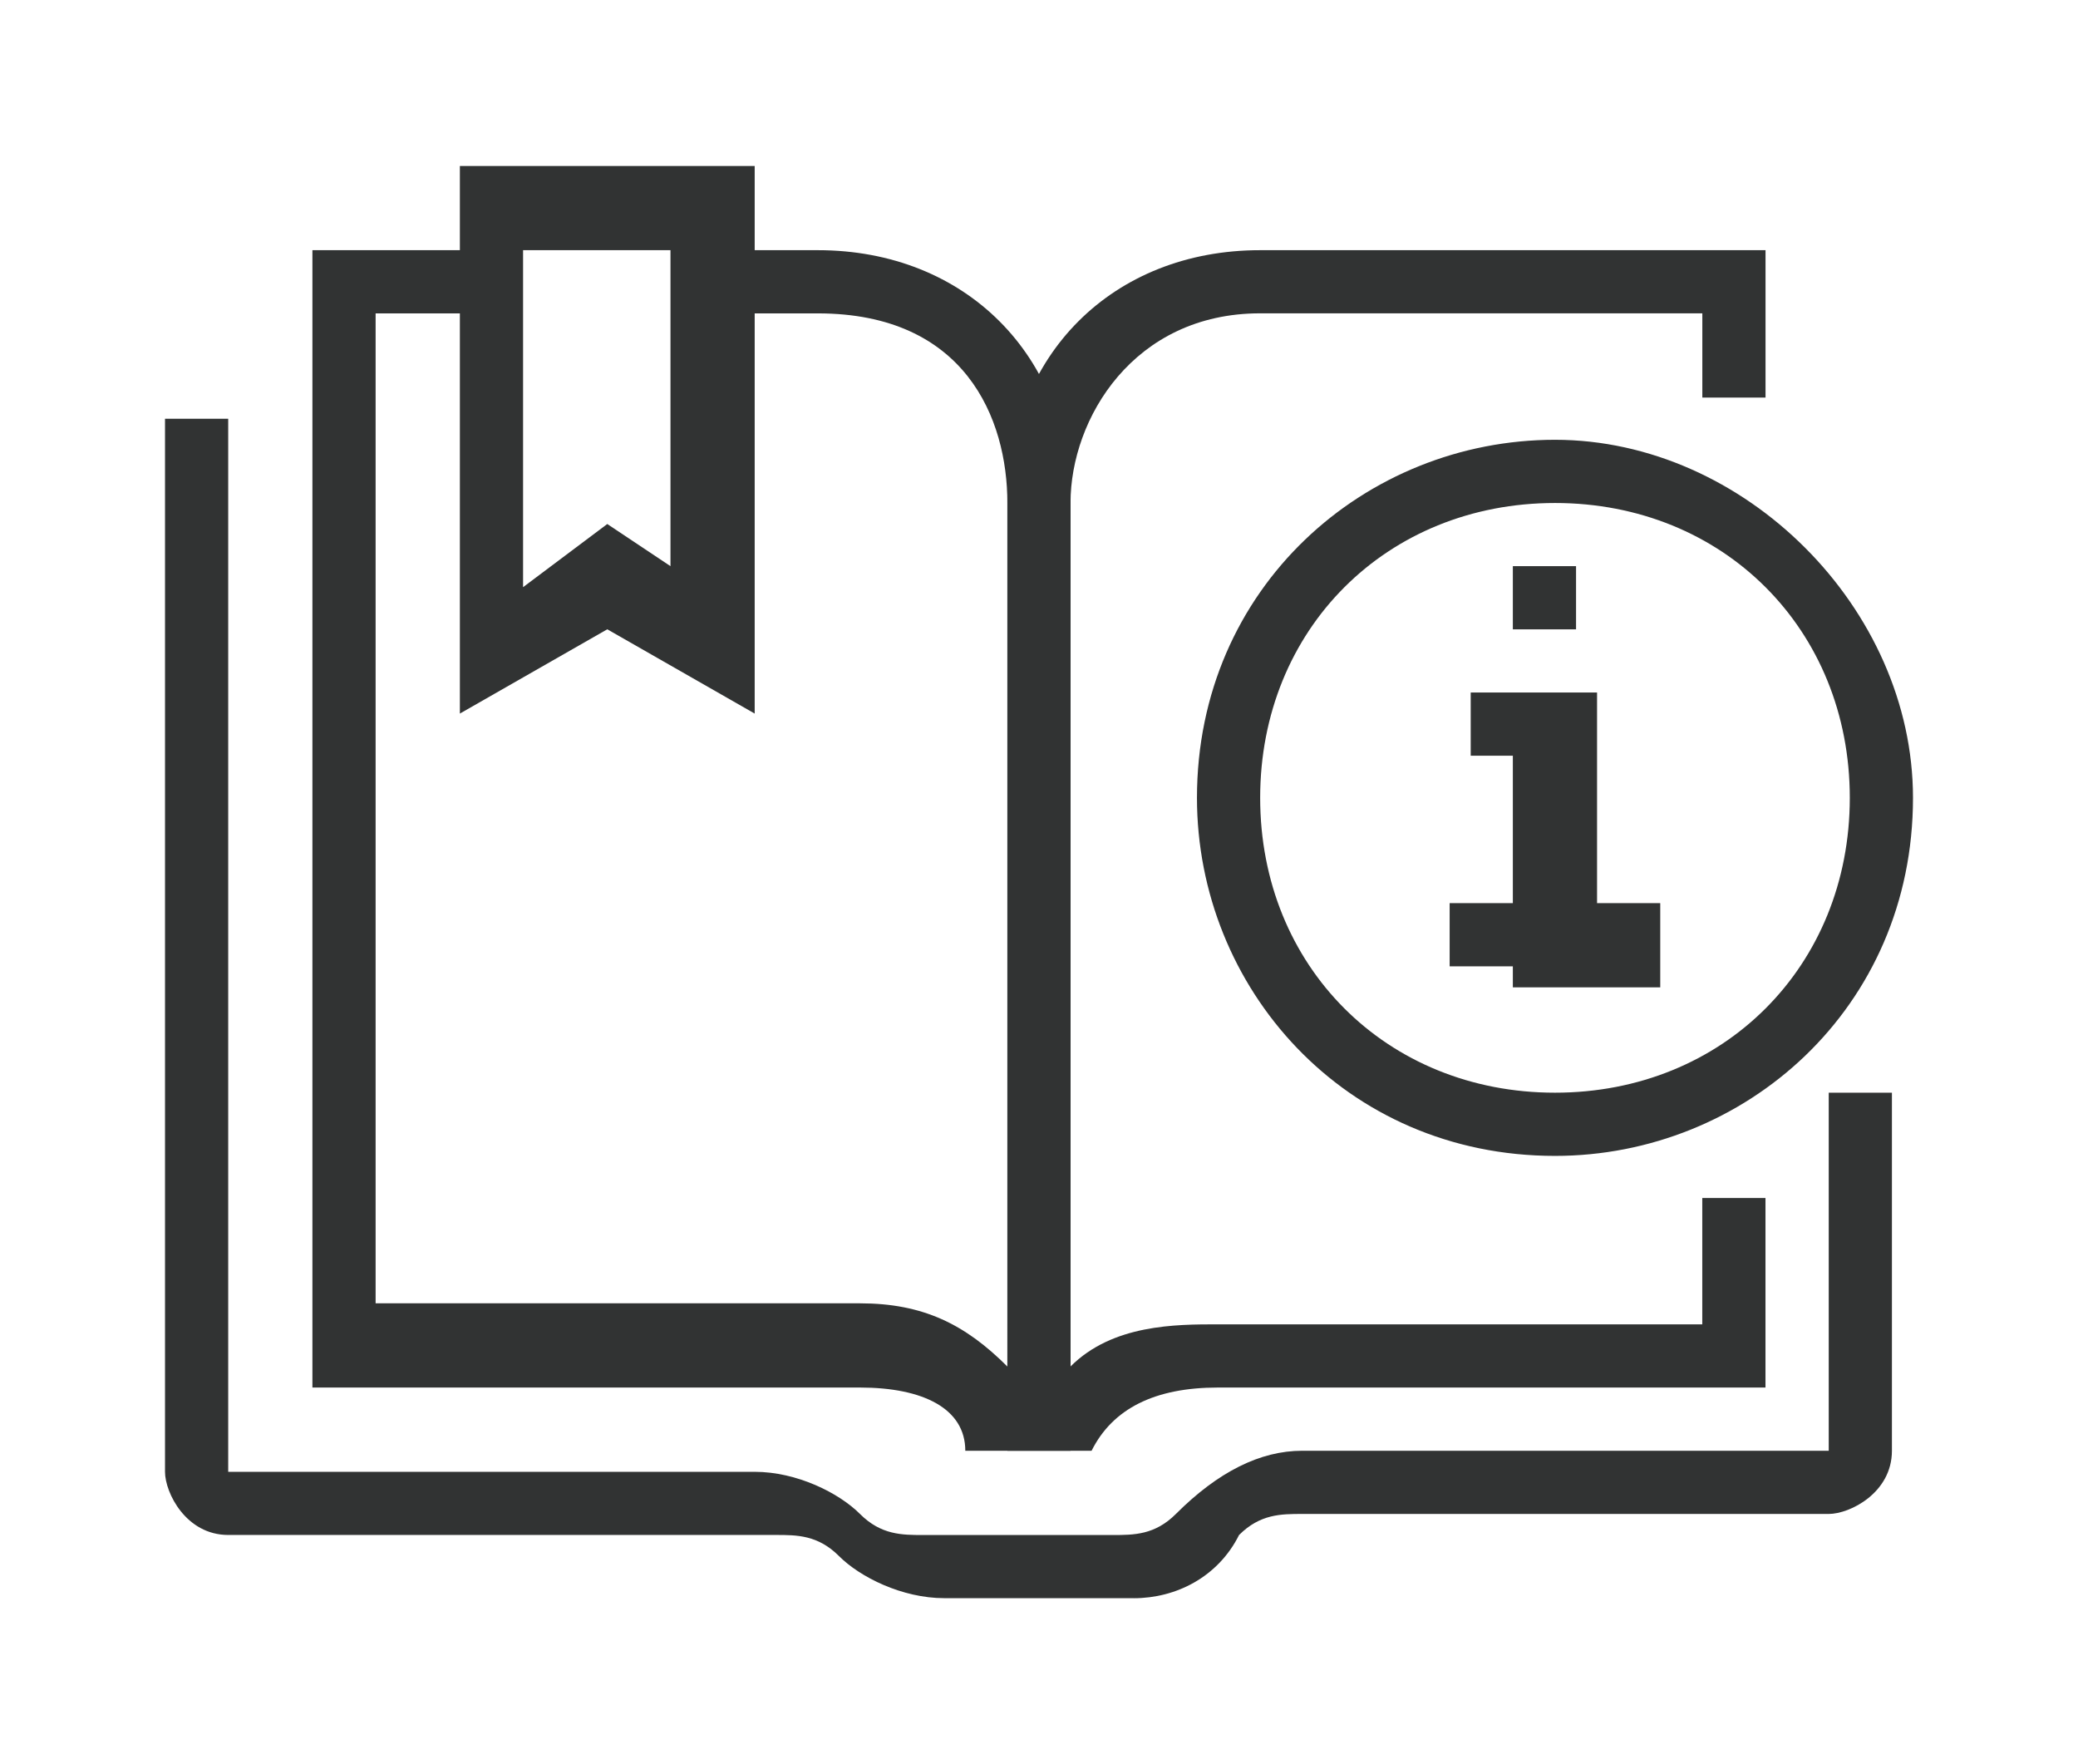
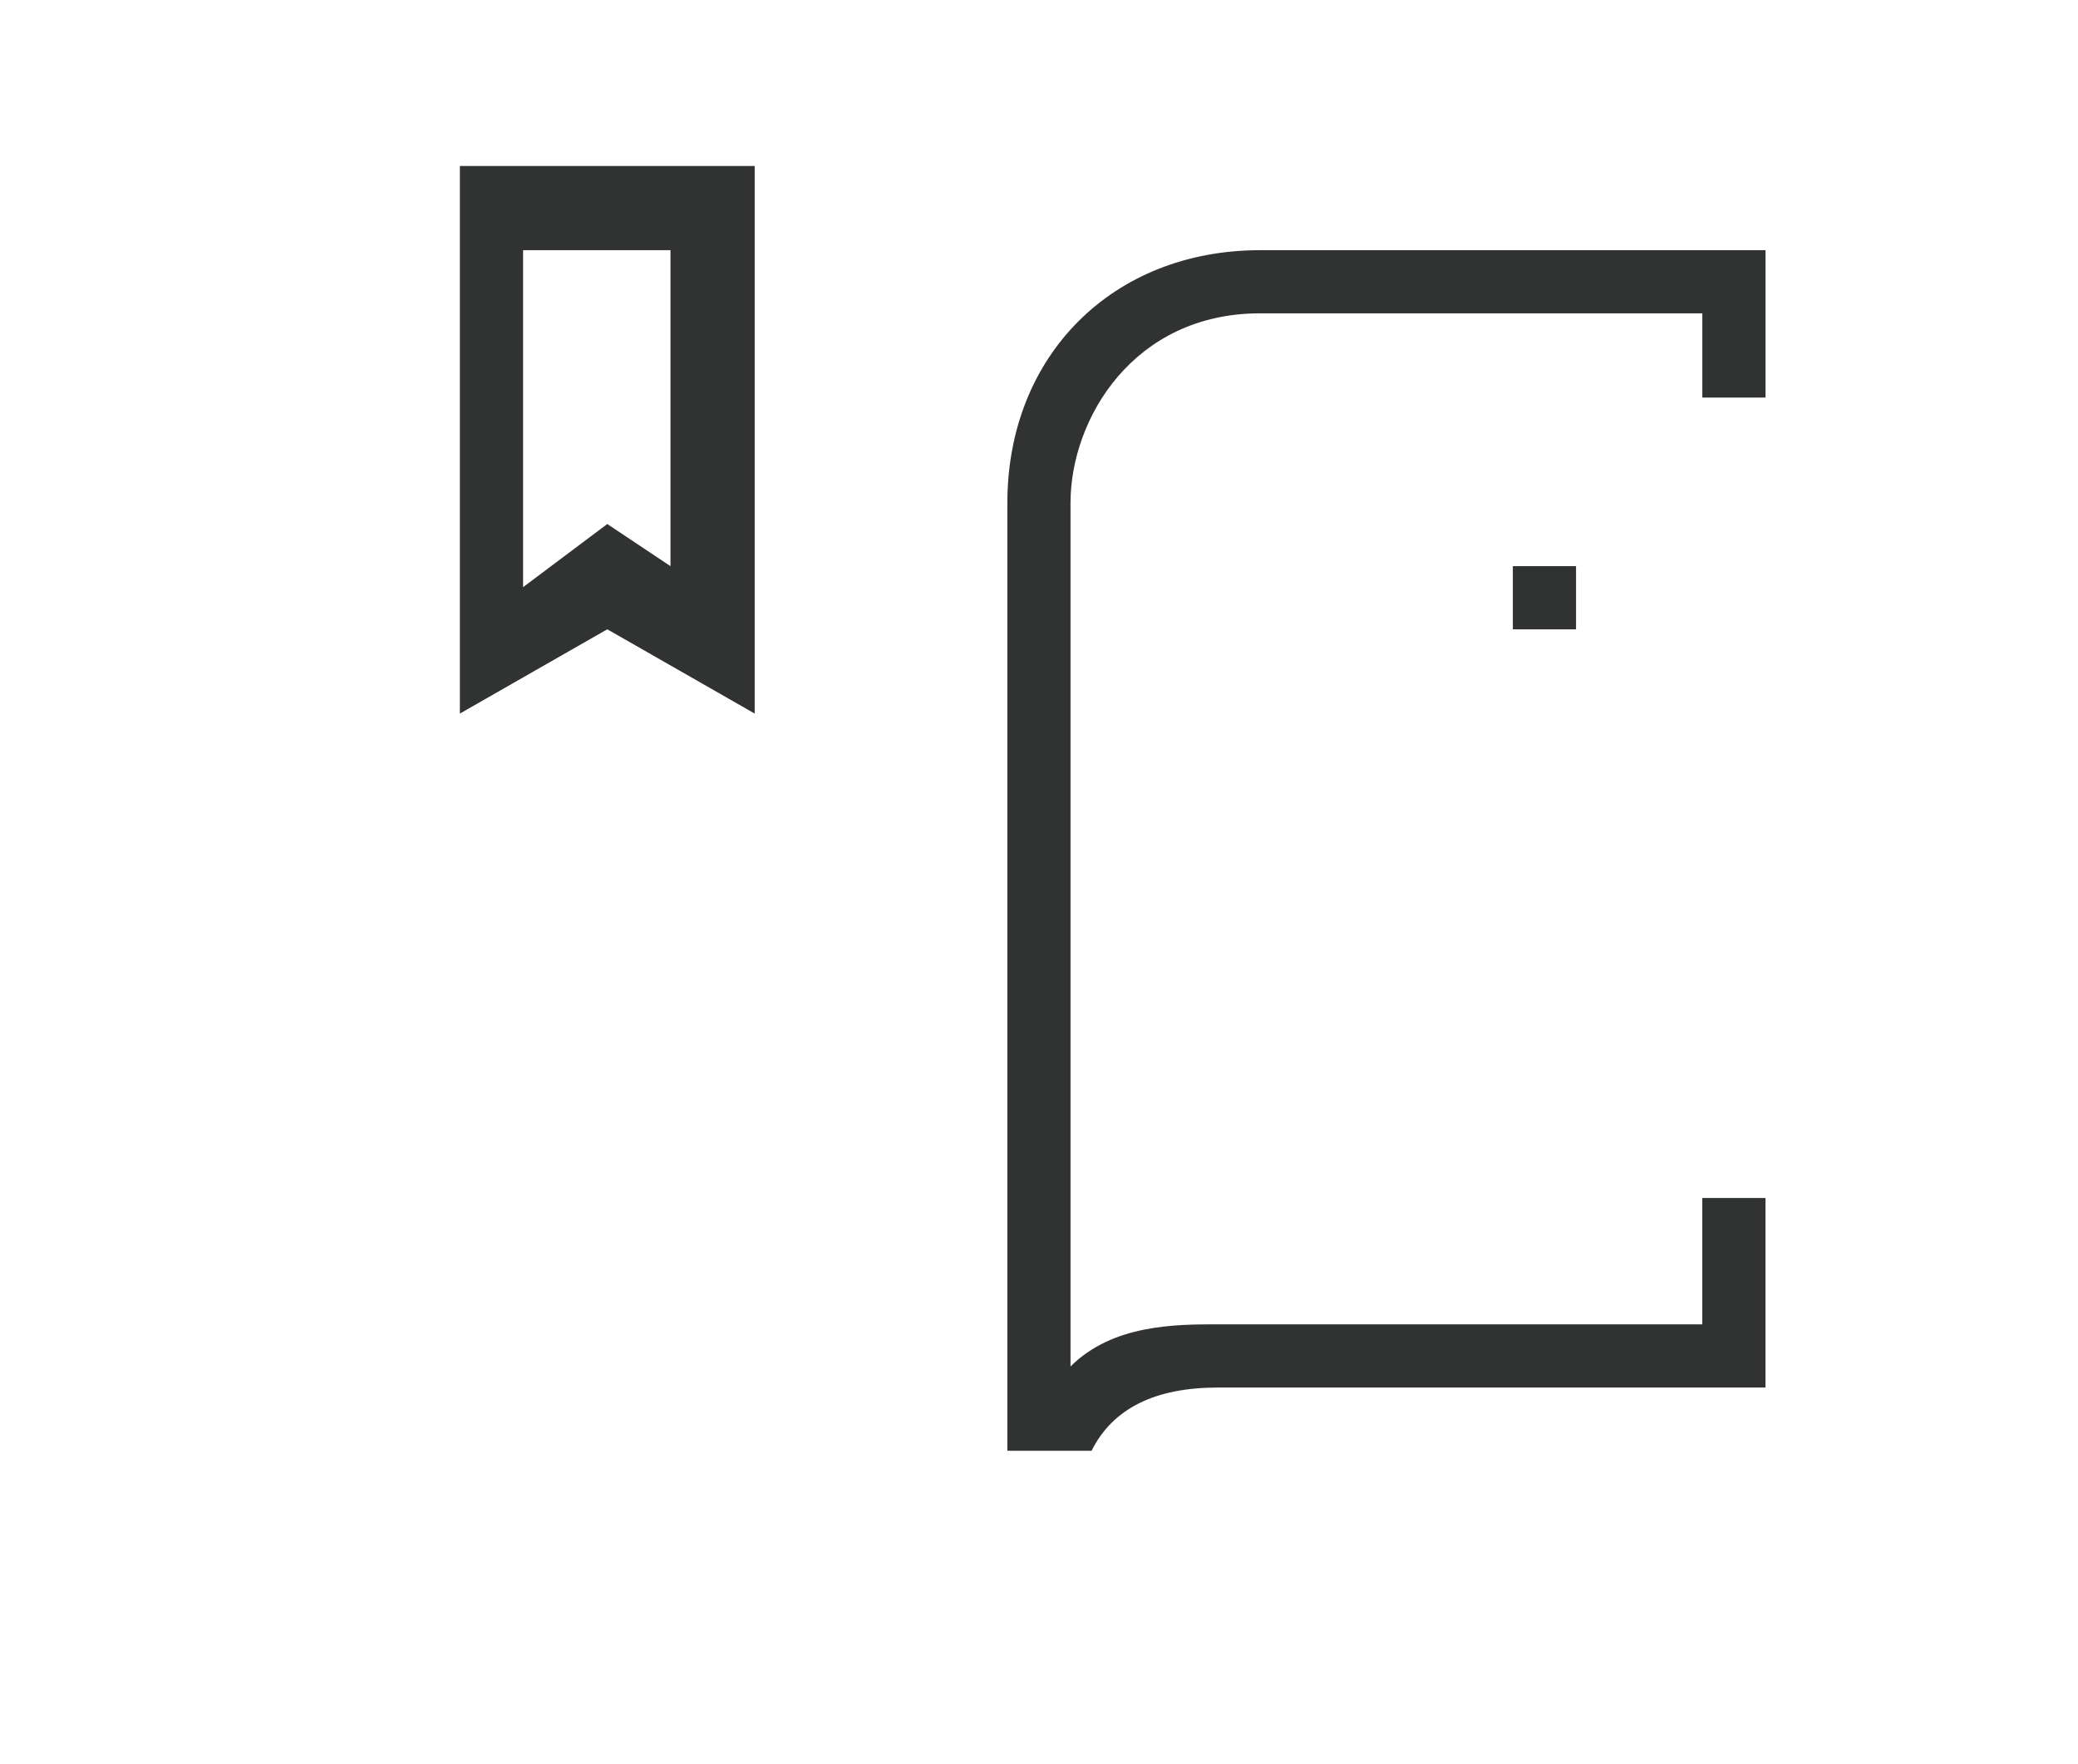
<svg xmlns="http://www.w3.org/2000/svg" id="Layer_1" viewBox="0 0 377.8 320.7">
  <defs>
    <style>.cls-1{fill:#313333;}</style>
  </defs>
-   <path class="cls-1" d="M206.13,290.53h-34.46c-7.66,0-15.32-3.83-19.14-7.66-3.83-3.83-7.66-3.83-11.49-3.83H41.49c-7.66,0-11.49-7.66-11.49-11.49V76.12h11.49v191.44h95.72c7.66,0,15.32,3.83,19.14,7.66,3.83,3.83,7.66,3.83,11.49,3.83h34.46c3.83,0,7.66,0,11.49-3.83,7.66-7.66,15.32-11.49,22.97-11.49h95.72v-65.09h11.49v65.09c0,7.66-7.66,11.49-11.49,11.49h-95.72c-3.83,0-7.66,0-11.49,3.83-3.83,7.66-11.49,11.49-19.14,11.49Z" />
-   <path class="cls-1" d="M194.64,263.73h-19.14c0-7.66-7.66-11.49-19.14-11.49H56.8V45.48h34.46v11.49h-22.97V236.93h88.06c11.49,0,19.14,3.83,26.8,11.49V91.43c0-15.32-7.66-34.46-34.46-34.46h-19.14v-11.49h19.14c26.8,0,45.95,19.14,45.95,45.95,0,0,0,172.3,0,172.3Z" />
  <path class="cls-1" d="M198.47,263.73h-15.32V91.43c0-26.8,19.14-45.95,45.95-45.95h91.89v26.8h-11.49v-15.32h-80.41c-22.97,0-34.46,19.14-34.46,34.46V248.41c7.66-7.66,19.14-7.66,26.8-7.66h88.06v-22.97h11.49v34.46h-99.55c-11.49,0-19.14,3.83-22.97,11.49h0Z" />
  <path class="cls-1" d="M137.21,129.72l-26.8-15.32-26.8,15.32V30.17h53.6v99.55Zm-26.8-34.46l11.49,7.66V45.48h-26.8v61.26l15.32-11.49Z" />
-   <path class="cls-1" d="M282.71,210.13c-38.29,0-65.09-30.63-65.09-65.09,0-38.29,30.63-65.09,65.09-65.09s65.09,30.63,65.09,65.09c0,38.29-30.63,65.09-65.09,65.09Zm0-118.69c-30.63,0-53.6,22.97-53.6,53.6s22.97,53.6,53.6,53.6,53.6-22.97,53.6-53.6-22.97-53.6-53.6-53.6Z" />
-   <polygon class="cls-1" points="301.85 179.49 275.05 179.49 275.05 137.38 267.39 137.38 267.39 125.89 290.36 125.89 290.36 164.18 301.85 164.18 301.85 179.49" />
-   <rect class="cls-1" x="263.56" y="164.18" width="19.14" height="11.49" />
  <rect class="cls-1" x="275.05" y="102.92" width="11.49" height="11.49" />
</svg>